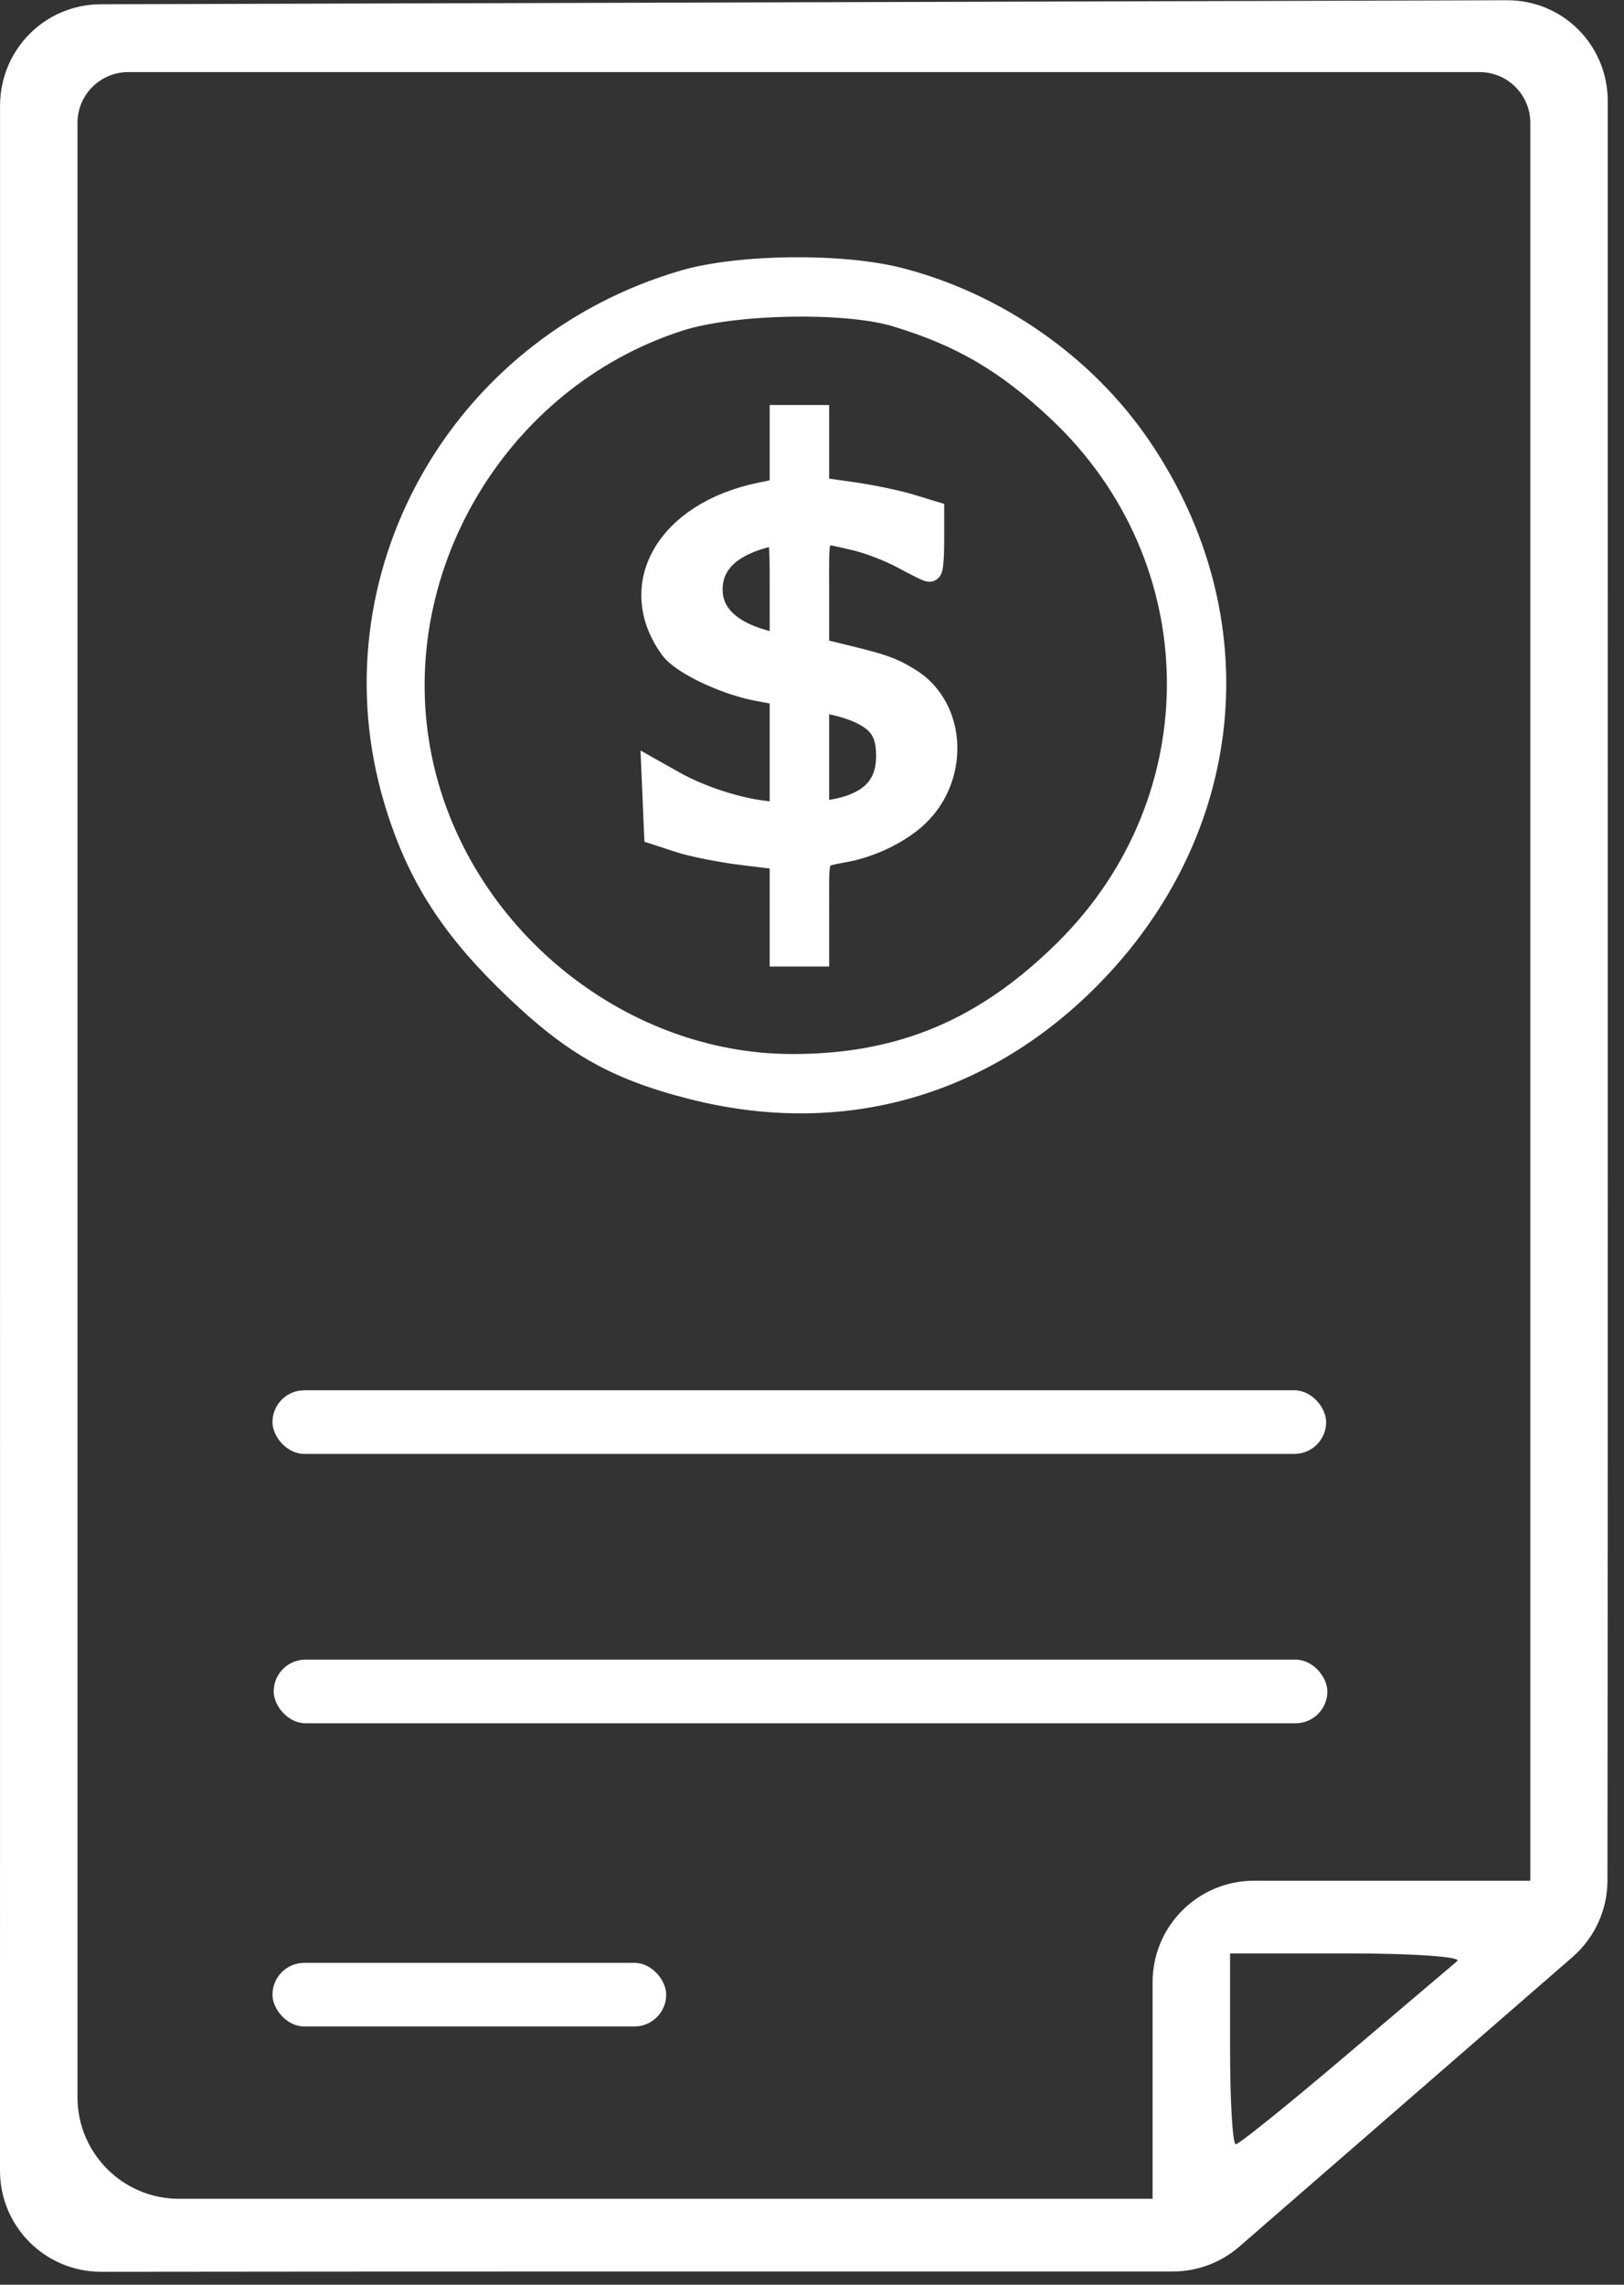
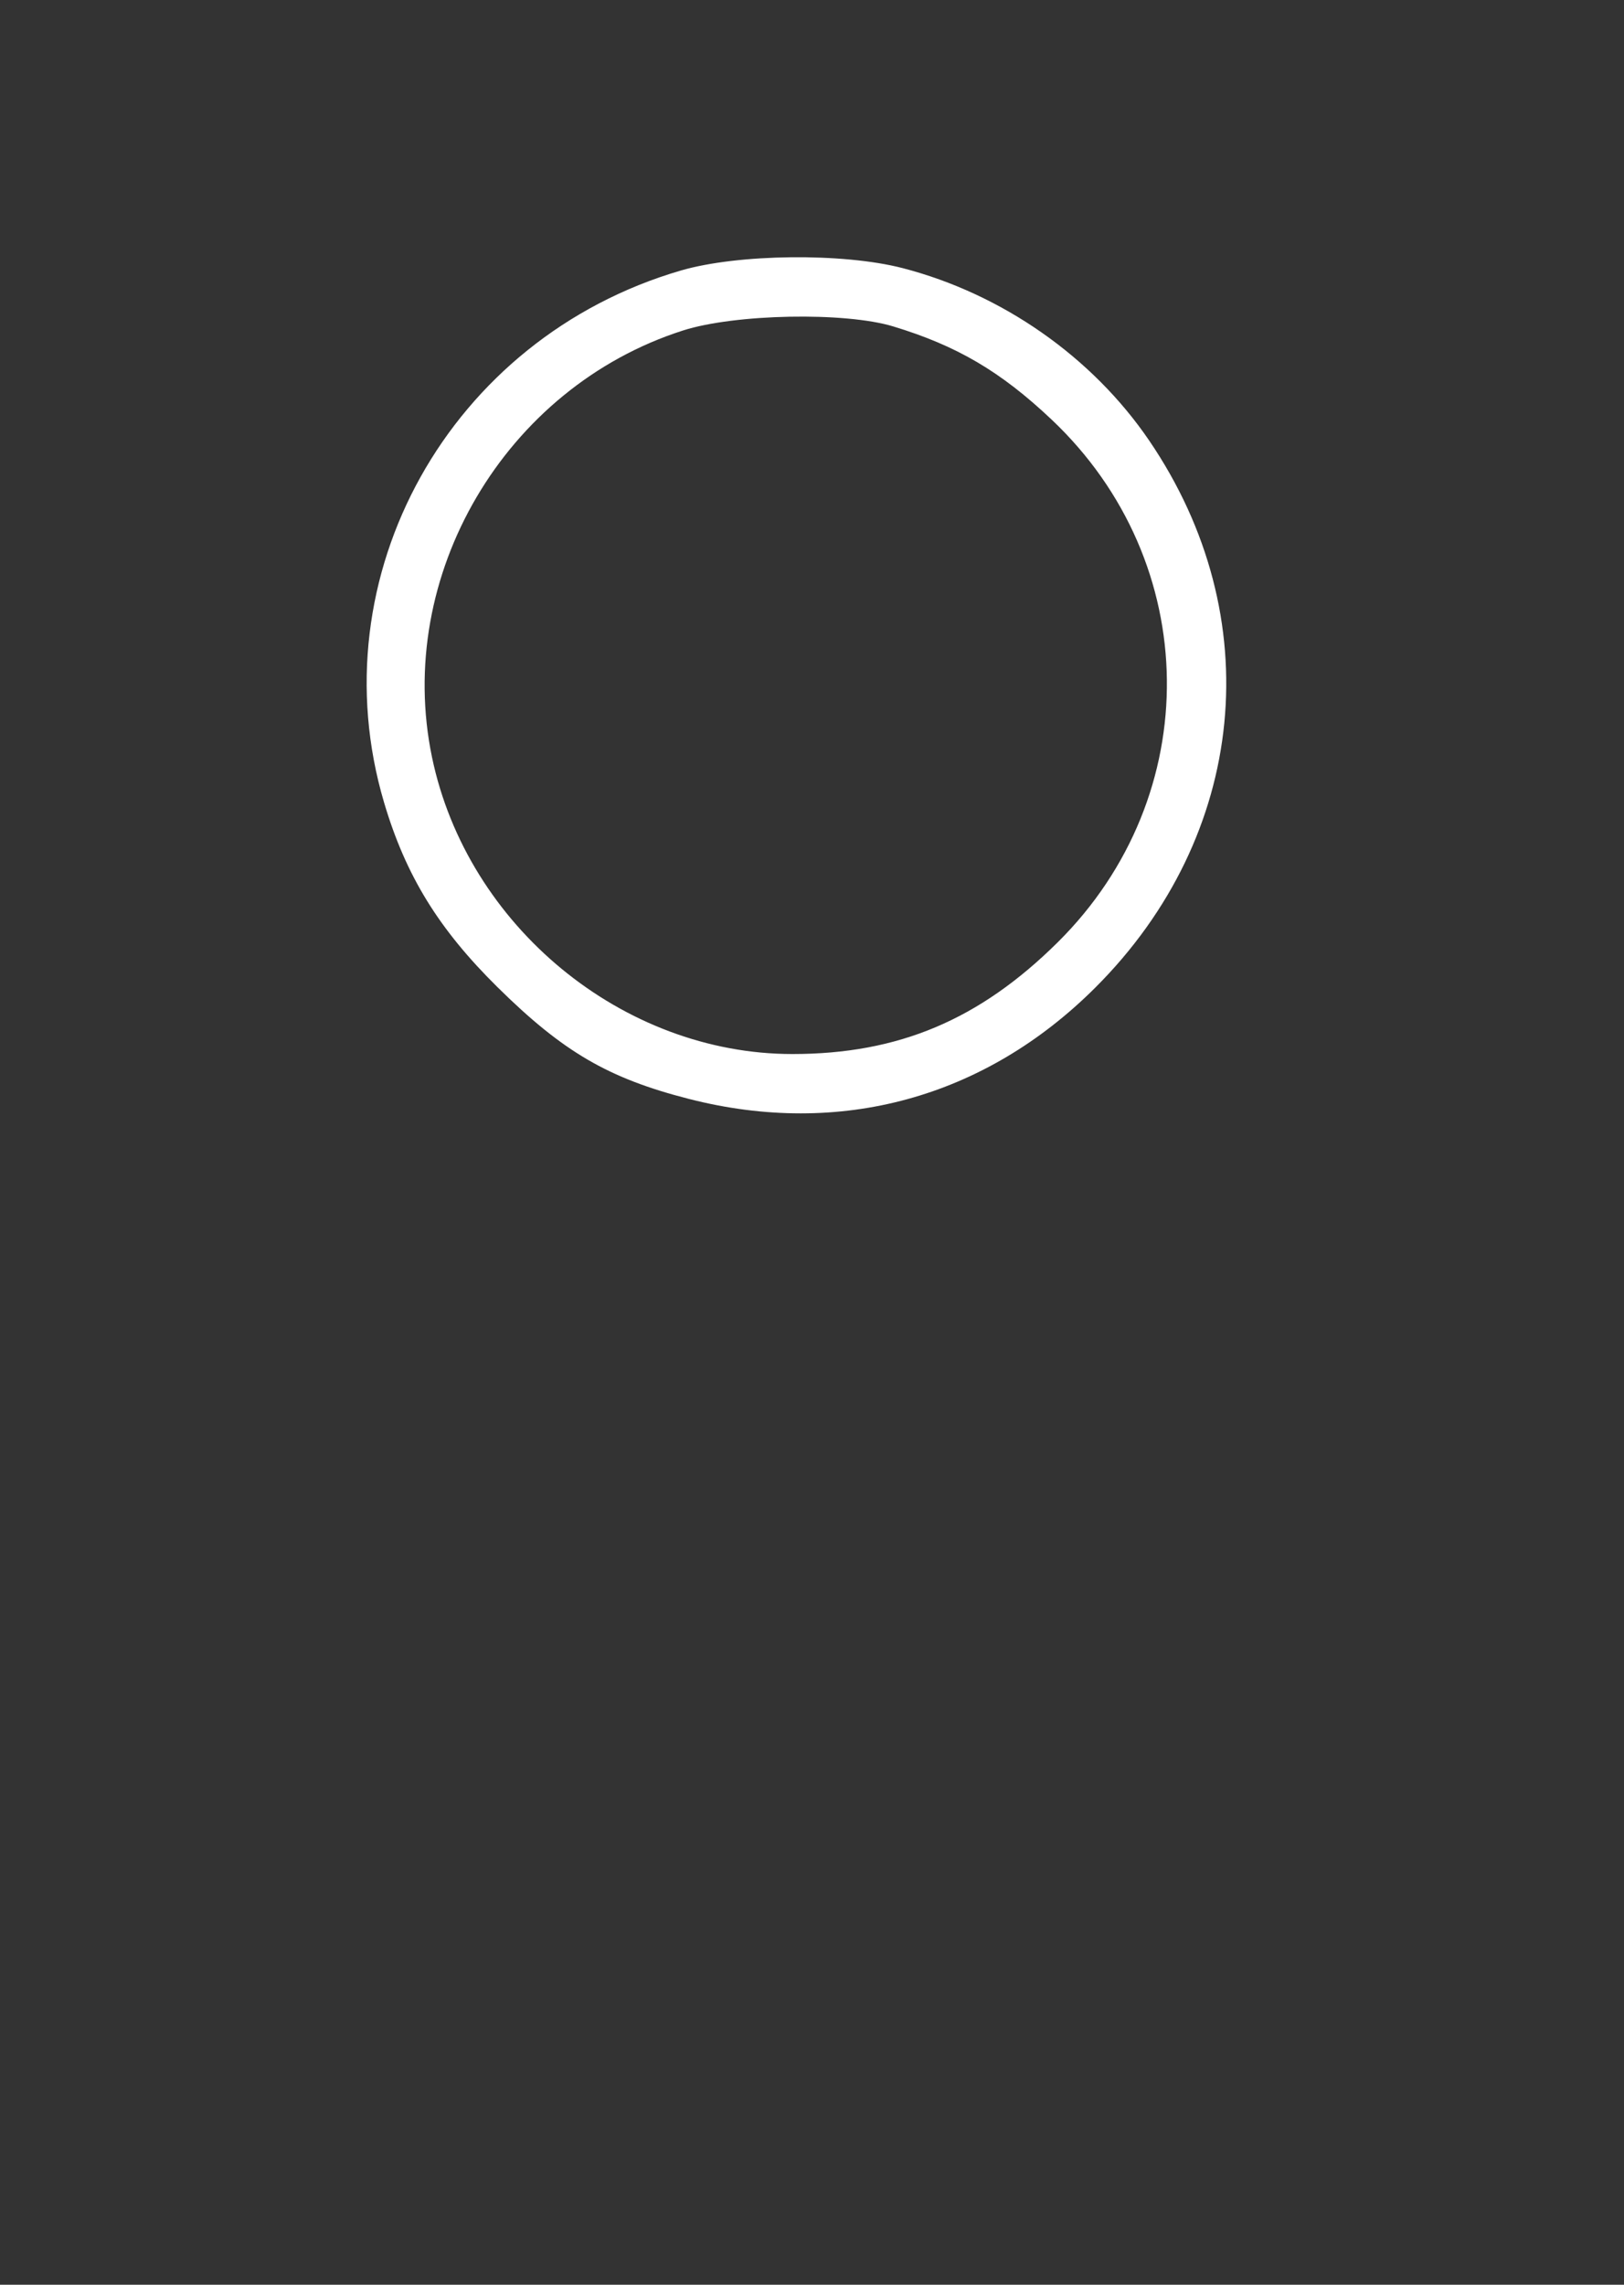
<svg xmlns="http://www.w3.org/2000/svg" width="32" height="45" viewBox="0 0 32 45" fill="none">
  <rect x="0" y="0" width="32" height="45" fill="#333333" stroke="none" />
-   <path fill-rule="evenodd" clip-rule="evenodd" d="M1.988 0.084C0.883 0.087 0.001 0.979 0.001 2.084C0.001 4.23 0.001 9.309 0.001 22.363C0.001 35.56 0.001 40.625 0 42.753C0 43.857 0.893 44.746 1.998 44.745C4.276 44.742 8.237 44.739 12.608 44.739H23.108C23.59 44.739 24.056 44.565 24.42 44.249L30.984 38.547C31.421 38.167 31.673 37.62 31.674 37.04C31.676 35.623 31.681 31.752 31.681 19.65C31.68 8.608 31.68 4.041 31.68 1.994C31.68 0.89 30.8 0.002 29.695 0.005C23.994 0.021 7.685 0.068 1.988 0.084ZM30.154 37.042V19.231V2.42C30.154 1.868 29.706 1.42 29.154 1.42H15.841H2.527C1.975 1.42 1.527 1.868 1.527 2.42V22.363V41.307C1.527 42.411 2.423 43.307 3.527 43.307H12.119H22.711V40.389C22.711 39.878 22.711 39.43 22.711 39.042C22.711 37.937 23.606 37.042 24.71 37.042C25.225 37.042 25.862 37.042 26.661 37.042H30.154ZM26.497 40.505C27.616 39.556 28.613 38.71 28.713 38.626C28.814 38.541 27.86 38.474 26.566 38.474H24.238V40.353C24.238 41.387 24.288 42.233 24.35 42.233C24.412 42.233 25.378 41.456 26.497 40.505Z" fill="white" />
-   <rect x="5.369" y="38.66" width="7.758" height="1.253" rx="0.626" fill="white" />
-   <rect x="5.393" y="32.688" width="20.762" height="1.253" rx="0.626" fill="white" />
-   <rect x="5.369" y="27.383" width="20.762" height="1.253" rx="0.626" fill="white" />
  <path fill-rule="evenodd" clip-rule="evenodd" d="M13.416 5.328C8.86 6.657 6.244 11.347 7.569 15.81C7.995 17.244 8.64 18.295 9.802 19.442C11.093 20.717 11.985 21.238 13.575 21.644C16.553 22.406 19.402 21.626 21.581 19.453C24.583 16.458 25.007 12.144 22.642 8.674C21.52 7.029 19.746 5.789 17.787 5.281C16.612 4.977 14.546 4.999 13.416 5.328ZM20.717 8.26C19.717 7.316 18.856 6.81 17.6 6.429C16.649 6.14 14.481 6.182 13.459 6.509C9.949 7.631 7.767 11.34 8.513 14.917C9.206 18.239 12.27 20.76 15.614 20.76C17.702 20.76 19.298 20.088 20.841 18.56C23.758 15.671 23.703 11.076 20.717 8.26Z" fill="white" />
-   <path fill-rule="evenodd" clip-rule="evenodd" d="M15.416 9.664L14.99 9.752C13.174 10.126 12.36 11.53 13.248 12.755C13.45 13.035 14.289 13.436 14.921 13.555L15.416 13.649V16.067L15.004 16.014C14.468 15.946 13.759 15.709 13.276 15.437L12.89 15.22L12.94 16.394L13.401 16.545C13.655 16.628 14.213 16.738 14.64 16.79L15.416 16.885V18.787H16.088V17.825C16.088 16.767 16.044 16.849 16.672 16.727C17.14 16.636 17.635 16.404 17.978 16.115C18.859 15.372 18.818 13.957 17.899 13.398C17.543 13.181 17.379 13.125 16.445 12.901L16.088 12.815V11.649C16.088 10.325 16.029 10.406 16.855 10.593C17.116 10.652 17.54 10.815 17.799 10.955C18.057 11.095 18.288 11.209 18.311 11.209C18.335 11.209 18.355 10.962 18.355 10.66V10.11L17.899 9.972C17.649 9.897 17.139 9.792 16.766 9.74L16.088 9.645V8.227H15.416V9.664ZM15.416 11.614V12.744L15.185 12.691C14.404 12.51 13.989 12.136 13.989 11.612C13.989 11.109 14.328 10.754 14.996 10.559C15.425 10.434 15.416 10.412 15.416 11.614ZM16.966 14.006C17.372 14.201 17.511 14.425 17.513 14.886C17.516 15.508 17.158 15.867 16.403 15.998L16.088 16.053V13.771L16.4 13.827C16.571 13.858 16.826 13.938 16.966 14.006Z" fill="white" stroke="white" stroke-width="0.5" />
</svg>